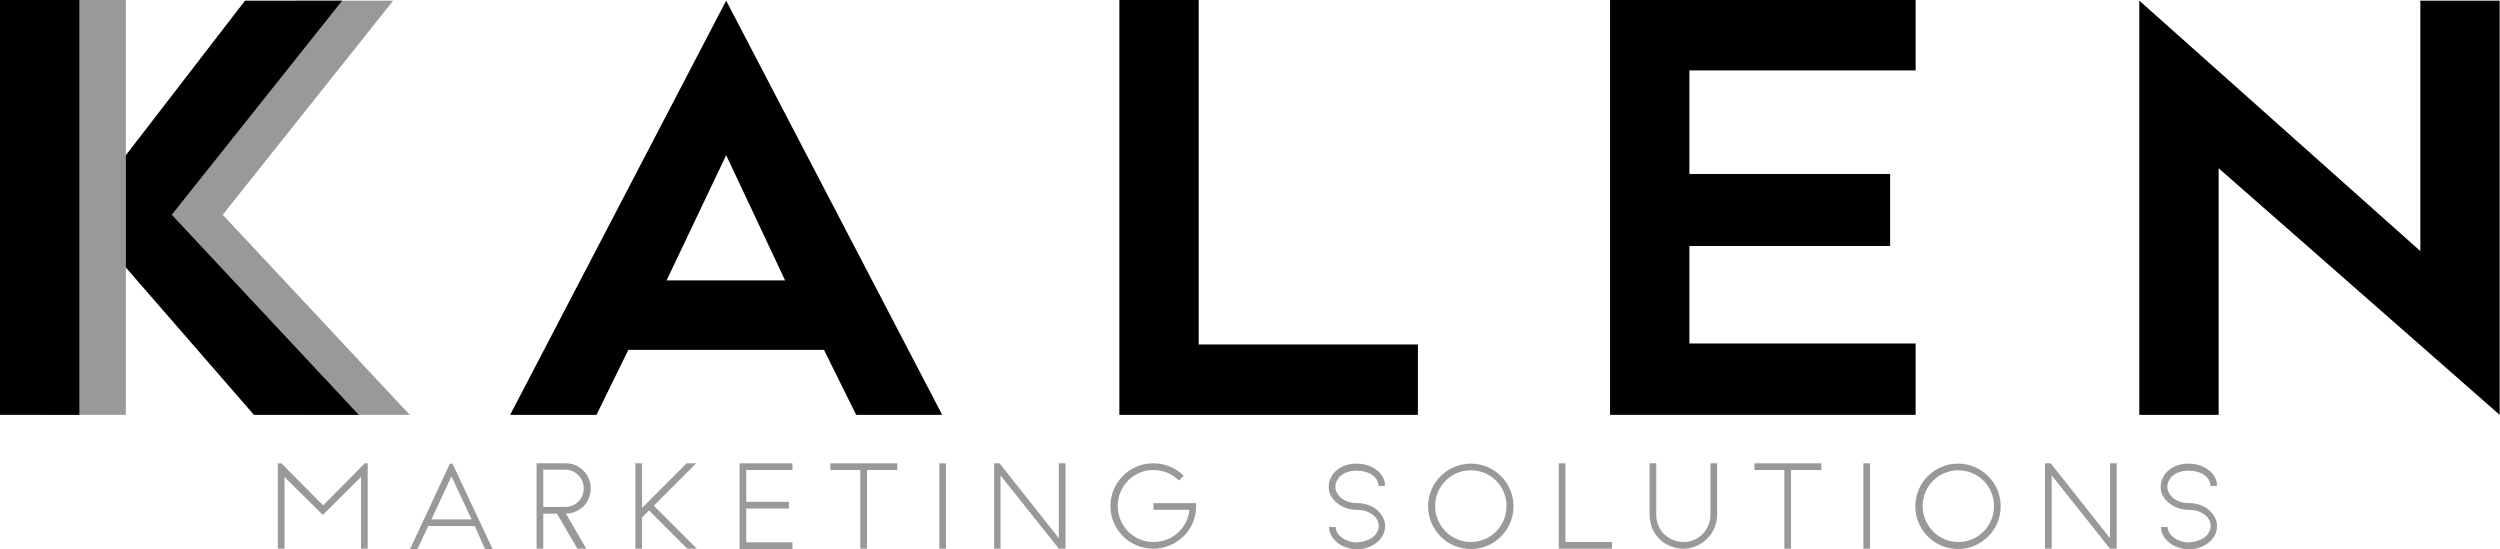
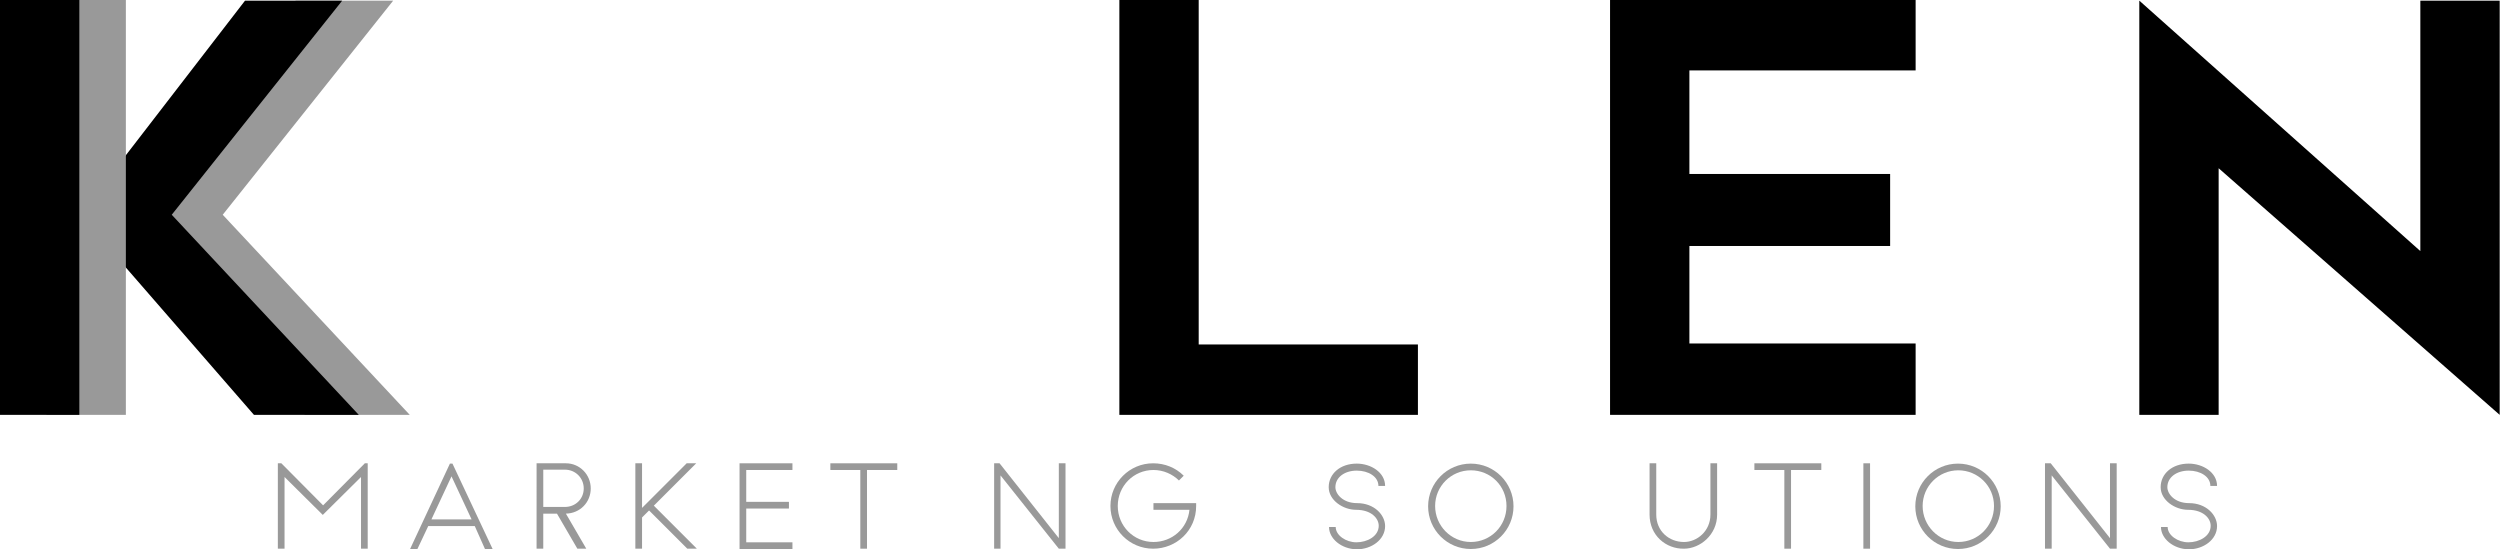
<svg xmlns="http://www.w3.org/2000/svg" version="1.1" id="Layer_1" x="0px" y="0px" viewBox="0 0 784.6 172.3" style="enable-background:new 0 0 784.6 172.3;" xml:space="preserve">
  <style type="text/css">
	.st0{fill:#999999;}
</style>
  <g>
    <g>
      <g>
        <path class="st0" d="M87.4,145.4h0.9l13.1,13.2l13.1-13.2h0.9v26.8h-2.1v-22.5l-12,11.9l-12-11.9v22.5h-2.1V145.4z" />
        <path class="st0" d="M149,165.1h-14.6l-3.4,7.2h-2.3l12.5-26.8h0.8l12.6,26.8h-2.4L149,165.1z M148,163l-6.3-13.5l-6.3,13.5H148z     " />
        <path class="st0" d="M168.4,145.4h9.2c4.3,0,7.8,3.5,7.8,7.9c0,4.3-3.3,7.8-7.8,7.9l6.4,11h-2.8l-6.4-11h-4.3v11h-2.1V145.4z      M177.3,159.1c3.3,0,5.9-2.5,5.9-5.8c0-3.3-2.6-5.9-5.9-5.9h-6.8v11.7H177.3z" />
        <path class="st0" d="M199.4,145.4h2.1v14l14-14h3l-13.3,13.3l13.5,13.5h-3l-12-12l-2.2,2.2v9.8h-2.1V145.4z" />
        <path class="st0" d="M232.1,145.4h16.6v2.1h-14.5v10h13.4v2.1h-13.4v10.6h14.5v2.1h-16.6V145.4z" />
        <path class="st0" d="M270,147.5h-9.4v-2.1h21v2.1h-9.5v24.7H270V147.5z" />
-         <path class="st0" d="M294.8,145.4h2.1v26.8h-2.1V145.4z" />
        <path class="st0" d="M312,145.4h1.7l18.6,23.5v-23.5h2.1v26.8h-2.1l-18.3-23v23H312V145.4z" />
        <path class="st0" d="M375.4,158.8c0,7.7-6.2,13.4-13.5,13.4c-7.4,0-13.4-6-13.4-13.4c0-7.4,6-13.4,13.4-13.4     c3.7,0,7.1,1.4,9.6,3.9l-1.5,1.5c-2-2-4.9-3.3-8-3.3c-6.2,0-11.2,5-11.2,11.3s5,11.3,11.2,11.3c5.8,0,10.7-4.2,11.3-10.1H362     v-2.1h13.4C375.4,158.2,375.4,158.5,375.4,158.8z" />
      </g>
      <g>
        <path class="st0" d="M417.1,165.4h2.1c0,2.6,3.2,4.8,6.5,4.8c3.4,0,7-1.9,7-5.2c0-2.3-2.3-5-7.1-5c-4.1,0-8.6-3-8.6-7.1     c0-4.2,3.6-7.4,8.8-7.4c4.5,0,8.9,2.8,8.9,7h-2.1c0-2.9-3.1-4.8-6.8-4.8c-3.8,0-6.7,2.1-6.7,5.2c0,2.1,2.3,5,6.8,5     c5.4,0,8.8,3.7,8.8,7.2c0,4.3-4.3,7.3-8.9,7.3C420.9,172.3,417.1,169,417.1,165.4z" />
        <path class="st0" d="M461.6,172.3c-7.4,0-13.4-6-13.4-13.4c0-7.4,6-13.4,13.4-13.4c7.4,0,13.4,6,13.4,13.4     C475,166.3,469,172.3,461.6,172.3z M461.6,147.6c-6.2,0-11.2,5-11.2,11.2s5,11.3,11.2,11.3c6.2,0,11.2-5,11.2-11.3     S467.8,147.6,461.6,147.6z" />
-         <path class="st0" d="M489.2,145.4h2.1v24.7h14.6v2.1h-16.7V145.4z" />
        <path class="st0" d="M517.7,161.5v-16.1h2.1v16.1c0,5.2,4,8.6,8.7,8.6c4.1,0,8.3-3.4,8.3-8.6v-16.1h2.1v16.1     c0,6.4-5.4,10.7-10.4,10.7C522.8,172.3,517.7,168,517.7,161.5z" />
        <path class="st0" d="M560,147.5h-9.4v-2.1h21v2.1h-9.5v24.7H560V147.5z" />
        <path class="st0" d="M584.8,145.4h2.1v26.8h-2.1V145.4z" />
        <path class="st0" d="M614.5,172.3c-7.4,0-13.4-6-13.4-13.4c0-7.4,6-13.4,13.4-13.4c7.4,0,13.4,6,13.4,13.4     C627.9,166.3,621.9,172.3,614.5,172.3z M614.6,147.6c-6.2,0-11.2,5-11.2,11.2s5,11.3,11.2,11.3c6.2,0,11.2-5,11.2-11.3     S620.7,147.6,614.6,147.6z" />
        <path class="st0" d="M641.9,145.4h1.7l18.6,23.5v-23.5h2.1v26.8h-2.1l-18.3-23v23h-2.1V145.4z" />
        <path class="st0" d="M678.2,165.4h2.1c0,2.6,3.2,4.8,6.5,4.8c3.4,0,7-1.9,7-5.2c0-2.3-2.3-5-7.1-5c-4.1,0-8.6-3-8.6-7.1     c0-4.2,3.6-7.4,8.8-7.4c4.5,0,8.9,2.8,8.9,7h-2.1c0-2.9-3.1-4.8-6.8-4.8c-3.8,0-6.7,2.1-6.7,5.2c0,2.1,2.3,5,6.8,5     c5.4,0,8.8,3.7,8.8,7.2c0,4.3-4.3,7.3-8.9,7.3C682,172.3,678.2,169,678.2,165.4z" />
      </g>
    </g>
    <g>
-       <path d="M160.1,130.2l67.8-130l67.8,130h-27l-10.1-20.4h-61.4l-10,20.4H160.1z M209.2,88h37.2l-18.5-39.3L209.2,88z" />
      <path d="M445,108.1v22.1h-93.7V0h24.9v108.1H445z" />
      <path d="M530.2,22.1v32.5h63v22.6h-63v30.6h71v22.4h-95.9V0h95.9v22.1H530.2z" />
      <path d="M696.3,52.8v77.4h-24.9V0.2l88.2,78.6V0.2h24.9v130L696.3,52.8z" />
    </g>
    <polygon class="st0" points="69.9,67.4 123.4,0.2 92.8,0.2 41.1,67.4 41.1,67.4 95.7,130.2 128.6,130.2  " />
    <polygon points="53.9,67.4 107.4,0.2 76.9,0.2 25.1,67.4 25.1,67.4 79.7,130.2 112.6,130.2  " />
    <rect x="14.6" class="st0" width="24.9" height="130.2" />
    <rect width="24.9" height="130.2" />
  </g>
</svg>